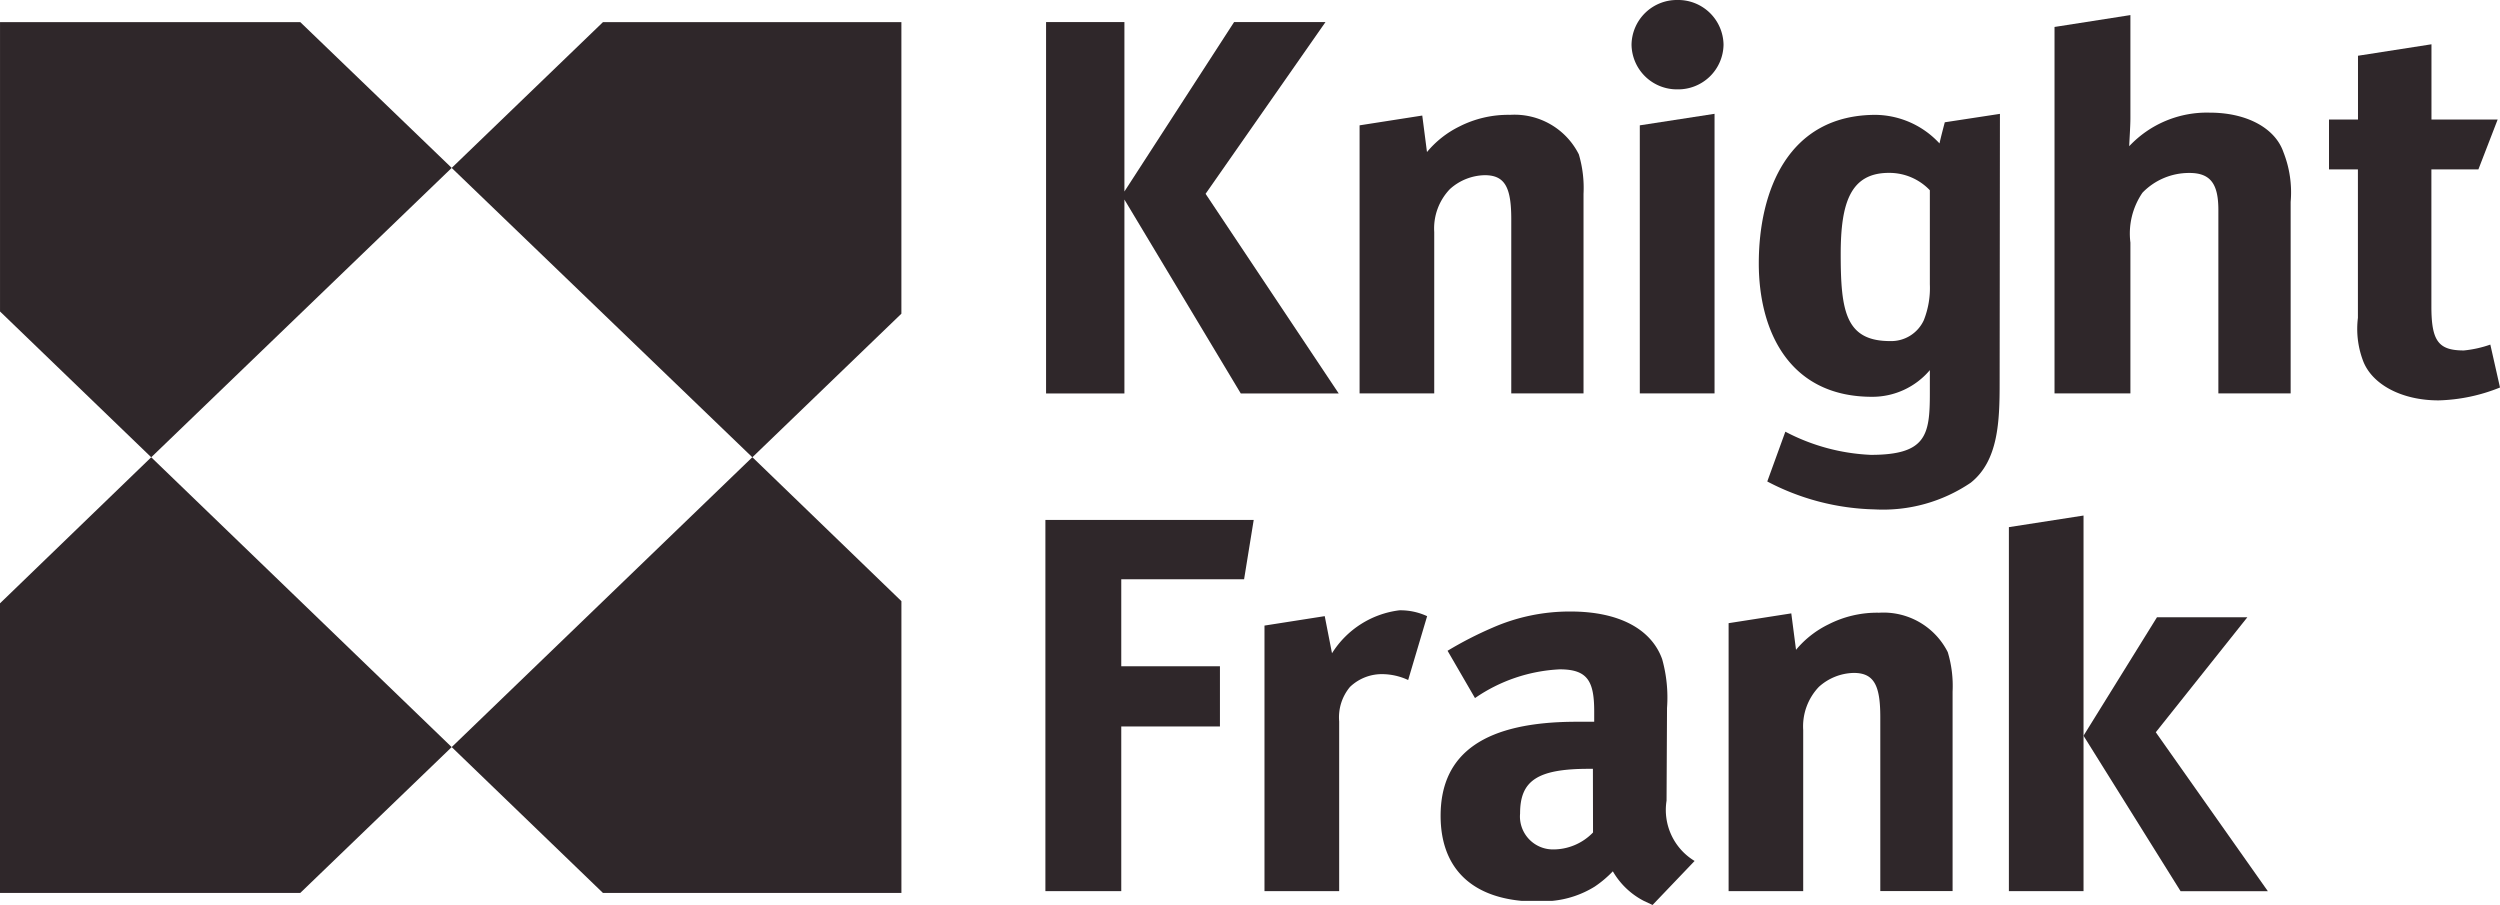
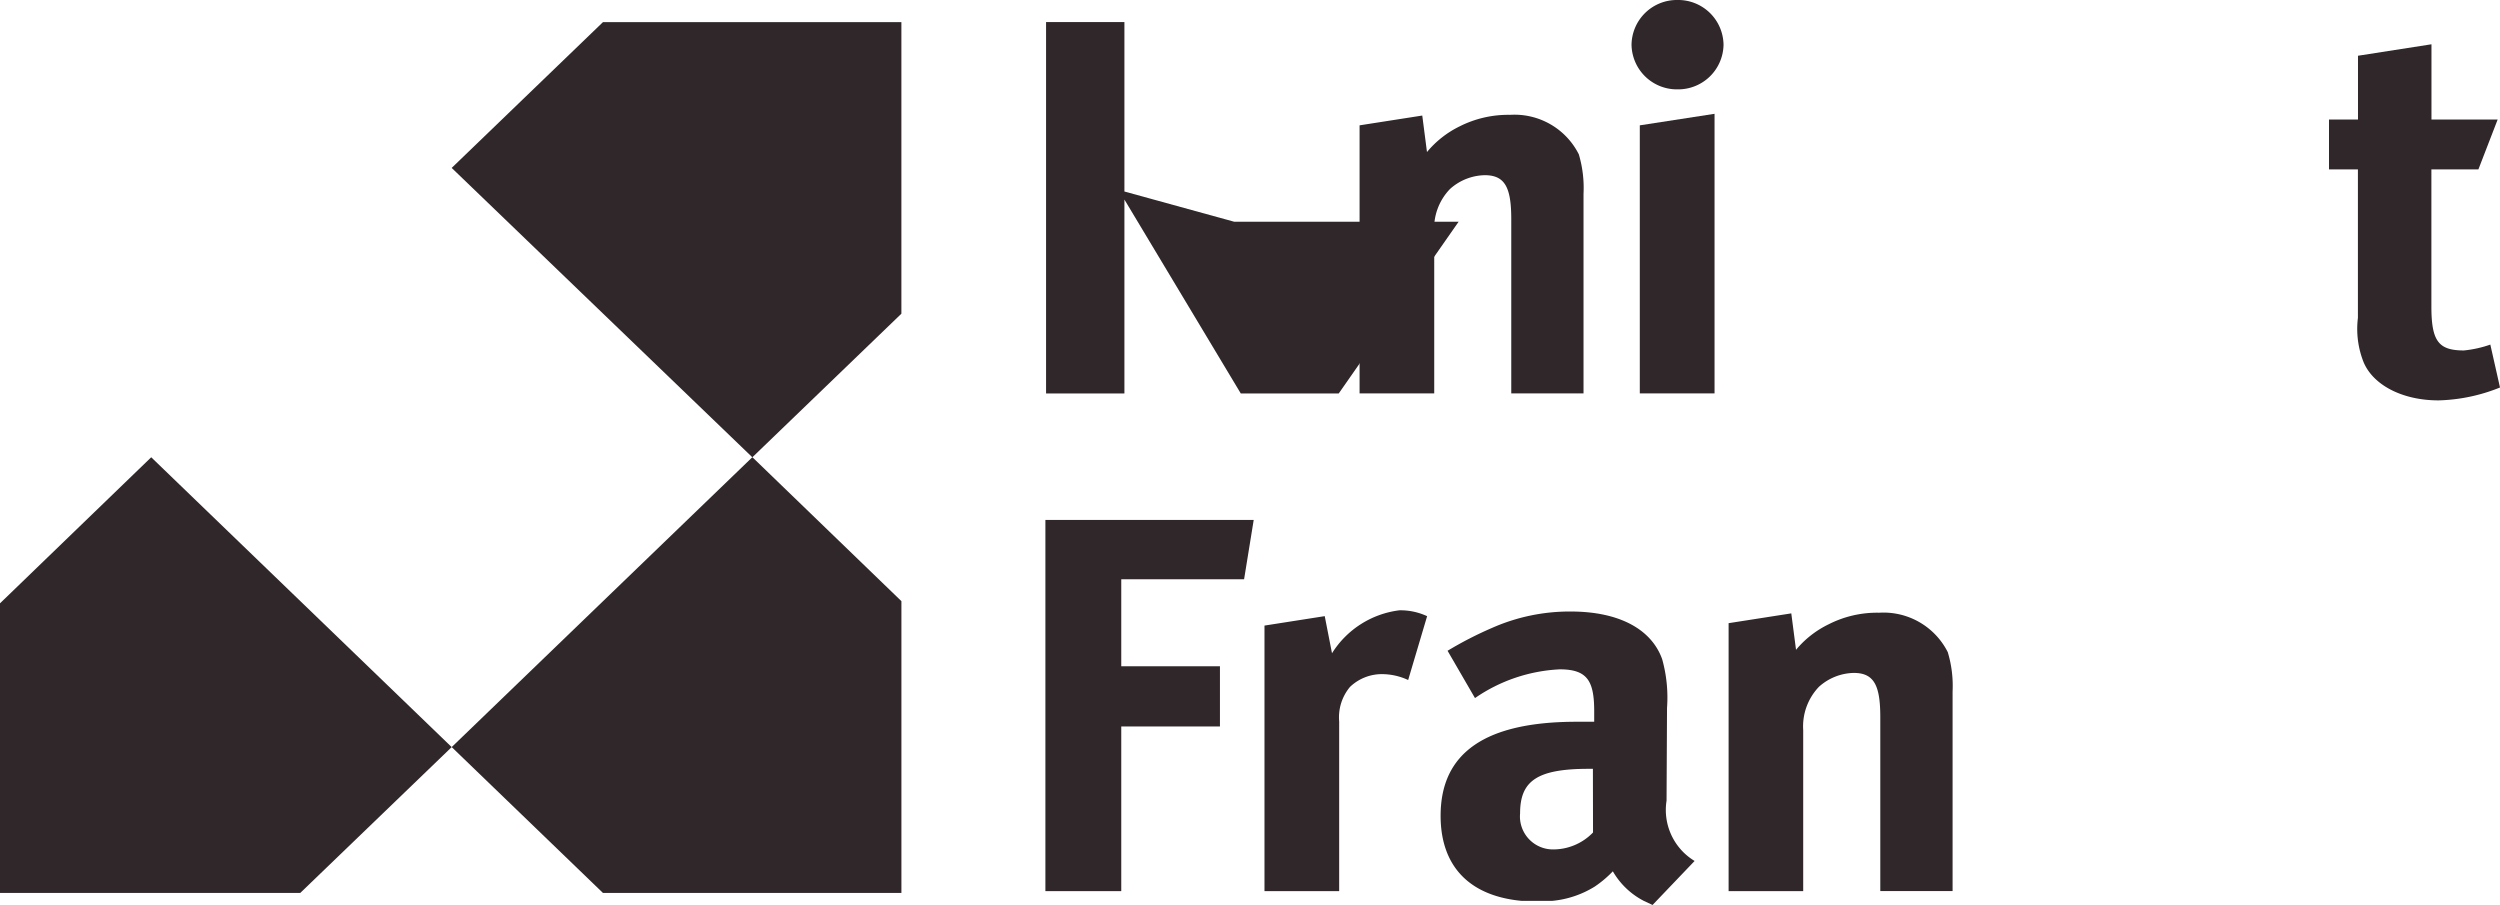
<svg xmlns="http://www.w3.org/2000/svg" width="127.633" height="46.201" viewBox="0 0 127.633 46.201">
  <defs>
    <clipPath id="clip-path">
      <path id="Path_95" data-name="Path 95" d="M0,0H127.633V-46.2H0Z" fill="#2f272a" />
    </clipPath>
  </defs>
  <g id="Group_165" data-name="Group 165" transform="translate(0 46.201)">
    <g id="Group_144" data-name="Group 144" clip-path="url(#clip-path)">
      <g id="Group_142" data-name="Group 142" transform="translate(98.525 -31.688)">
-         <path id="Path_93" data-name="Path 93" d="M0,0A4.444,4.444,0,0,1-.309,1.836,1.832,1.832,0,0,1-2.031,2.9c-2.274,0-2.52-1.537-2.52-4.439,0-2.609.492-4.148,2.46-4.148A2.854,2.854,0,0,1,0-4.8ZM.493-7.19A4.51,4.51,0,0,0-2.766-8.649c-4.491,0-5.967,3.913-5.967,7.584,0,3.434,1.538,6.81,5.781,6.81A3.843,3.843,0,0,0,0,4.383V5.571C0,7.7-.186,8.709-3.013,8.709A10.312,10.312,0,0,1-7.377,7.526L-8.3,10.068a12.311,12.311,0,0,0,5.474,1.425A7.97,7.97,0,0,0,2.09,10.129C3.5,9.007,3.563,6.991,3.563,5.035L3.578-8.7.763-8.27s-.209.783-.27,1.08" fill="#2f272a" />
-       </g>
+         </g>
      <g id="Group_143" data-name="Group 143" transform="translate(79.265 -2.835)">
        <path id="Path_94" data-name="Path 94" d="M0,0A1.684,1.684,0,0,1-1.66-1.836c0-1.658.858-2.279,3.5-2.279h.218l.006,3.25A2.822,2.822,0,0,1,0,0M5.818-2.489l.024-4.739a7.255,7.255,0,0,0-.249-2.488c-.553-1.539-2.212-2.43-4.669-2.43a9.789,9.789,0,0,0-4,.83,19.018,19.018,0,0,0-2.286,1.174l1.4,2.415A8.307,8.307,0,0,1,.367-9.194c1.415,0,1.757.6,1.757,2.144v.532H1.23c-4.613,0-6.947,1.543-6.947,4.8,0,2.537,1.428,4.092,4.143,4.345H-.029a5,5,0,0,0,2.18-.73,5.6,5.6,0,0,0,.925-.78,3.883,3.883,0,0,0,1.581,1.51l.446.209.2-.209L7.25.589A3.039,3.039,0,0,1,5.818-2.489" fill="#2f272a" />
      </g>
    </g>
    <g id="Group_145" data-name="Group 145" transform="translate(0.001 -45.07)">
-       <path id="Path_96" data-name="Path 96" d="M0,0V14.77l7.72,7.444L23.06,7.441,15.331,0Z" fill="#2f272a" />
-     </g>
+       </g>
    <g id="Group_146" data-name="Group 146" transform="translate(0 -15.399)">
      <path id="Path_97" data-name="Path 97" d="M0,0V14.784H15.331L23.06,7.34,7.72-7.457Z" fill="#2f272a" />
    </g>
    <g id="Group_147" data-name="Group 147" transform="translate(23.061 -8.06)">
      <path id="Path_98" data-name="Path 98" d="M0,0,7.721,7.446H22.959V-7.45L15.35-14.8Z" fill="#2f272a" />
    </g>
    <g id="Group_148" data-name="Group 148" transform="translate(23.06 -37.628)">
      <path id="Path_99" data-name="Path 99" d="M0,0,15.35,14.773l7.609-7.331V-7.442H7.722Z" fill="#2f272a" />
    </g>
    <g id="Group_150" data-name="Group 150" clip-path="url(#clip-path)">
      <g id="Group_149" data-name="Group 149" transform="translate(127.139 -28.609)">
        <path id="Path_100" data-name="Path 100" d="M0,0A5.736,5.736,0,0,1-1.349.3c-1.3,0-1.66-.475-1.66-2.253V-8.944h2.4l.984-2.547h-3.38v-3.84l-3.751.585v3.255H-8.236v2.547H-6.76v7.58A4.6,4.6,0,0,0-6.518.772c.433,1.242,1.968,2.077,3.874,2.077A8.942,8.942,0,0,0,.494,2.191Z" fill="#2f272a" />
      </g>
    </g>
    <g id="Group_151" data-name="Group 151" transform="translate(57.405 -36.013)">
-       <path id="Path_102" data-name="Path 102" d="M0,0,5.941,9.9h5L4.144-.293l6.122-8.769H5.6L0-.411V-9.062H-4V9.9H0Z" fill="#2f272a" />
+       <path id="Path_102" data-name="Path 102" d="M0,0,5.941,9.9h5l6.122-8.769H5.6L0-.411V-9.062H-4V9.9H0Z" fill="#2f272a" />
    </g>
    <g id="Group_154" data-name="Group 154" clip-path="url(#clip-path)">
      <g id="Group_152" data-name="Group 152" transform="translate(75.804 -37.257)">
        <path id="Path_103" data-name="Path 103" d="M0,0C1.045,0,1.351.654,1.351,2.25v8.89H5.04V.951A6.028,6.028,0,0,0,4.8-1.064,3.672,3.672,0,0,0,1.289-3.081a5.492,5.492,0,0,0-2.582.593A5.019,5.019,0,0,0-2.952-1.182l-.241-1.863-3.2.5V11.14h3.811V2.9a2.9,2.9,0,0,1,.8-2.19A2.73,2.73,0,0,1,0,0" fill="#2f272a" />
      </g>
      <g id="Group_153" data-name="Group 153" transform="translate(112.823 -40.45)">
-         <path id="Path_104" data-name="Path 104" d="M0,0A5.436,5.436,0,0,0-4.119,1.713c0-.178.06-1.007.06-1.423V-4.981l-3.874.606V14.333h3.874v-7.7a3.694,3.694,0,0,1,.616-2.546,3.306,3.306,0,0,1,2.4-1.008c1.1,0,1.475.592,1.475,1.894v9.361H4.122V4.557a5.582,5.582,0,0,0-.371-2.546C3.32.767,1.847,0,0,0" fill="#2f272a" />
-       </g>
+         </g>
    </g>
    <g id="Group_155" data-name="Group 155" transform="translate(83.717 -26.117)">
      <path id="Path_106" data-name="Path 106" d="M0,0H3.816V-14.274L0-13.685Z" fill="#2f272a" />
    </g>
    <g id="Group_157" data-name="Group 157" clip-path="url(#clip-path)">
      <g id="Group_156" data-name="Group 156" transform="translate(85.644 -46.201)">
        <path id="Path_107" data-name="Path 107" d="M0,0A2.315,2.315,0,0,0-2.349,2.282,2.315,2.315,0,0,0,0,4.562a2.315,2.315,0,0,0,2.348-2.28A2.316,2.316,0,0,0,0,0" fill="#2f272a" />
      </g>
    </g>
    <g id="Group_158" data-name="Group 158" transform="translate(53.371 -19.658)">
      <path id="Path_109" data-name="Path 109" d="M0,0V18.952H3.873V10.545H8.911V7.471H3.873V3.029h6.271L10.635,0Z" fill="#2f272a" />
    </g>
    <g id="Group_160" data-name="Group 160" clip-path="url(#clip-path)">
      <g id="Group_159" data-name="Group 159" transform="translate(68.003 -12.85)">
        <path id="Path_110" data-name="Path 110" d="M0,0-.371-1.895l-3.076.482V12.145H.366V3.48A2.42,2.42,0,0,1,.918,1.719a2.351,2.351,0,0,1,1.676-.653,3.188,3.188,0,0,1,1.294.3l.968-3.259a3.219,3.219,0,0,0-1.416-.3A4.747,4.747,0,0,0,0,0" fill="#2f272a" />
      </g>
    </g>
    <g id="Group_161" data-name="Group 161" transform="translate(102.56 -19.289)">
-       <path id="Path_112" data-name="Path 112" d="M0,0V18.583H3.811V-.592Z" fill="#2f272a" />
-     </g>
+       </g>
    <g id="Group_162" data-name="Group 162" transform="translate(110.119 -14.686)">
-       <path id="Path_113" data-name="Path 113" d="M0,0-3.749,6.046l4.955,7.936H5.661L-.059,5.869,4.614,0Z" fill="#2f272a" />
-     </g>
+       </g>
    <g id="Group_164" data-name="Group 164" clip-path="url(#clip-path)">
      <g id="Group_163" data-name="Group 163" transform="translate(95.934 -14.92)">
        <path id="Path_114" data-name="Path 114" d="M0,0A5.457,5.457,0,0,0-2.581.594a4.994,4.994,0,0,0-1.66,1.3L-4.483.034l-3.2.5V14.215h3.808V5.986a2.925,2.925,0,0,1,.8-2.2,2.733,2.733,0,0,1,1.783-.712c1.045,0,1.353.656,1.353,2.253v8.884H3.752V4.026a5.973,5.973,0,0,0-.246-2.012A3.673,3.673,0,0,0,0,0" fill="#2f272a" />
      </g>
    </g>
  </g>
</svg>